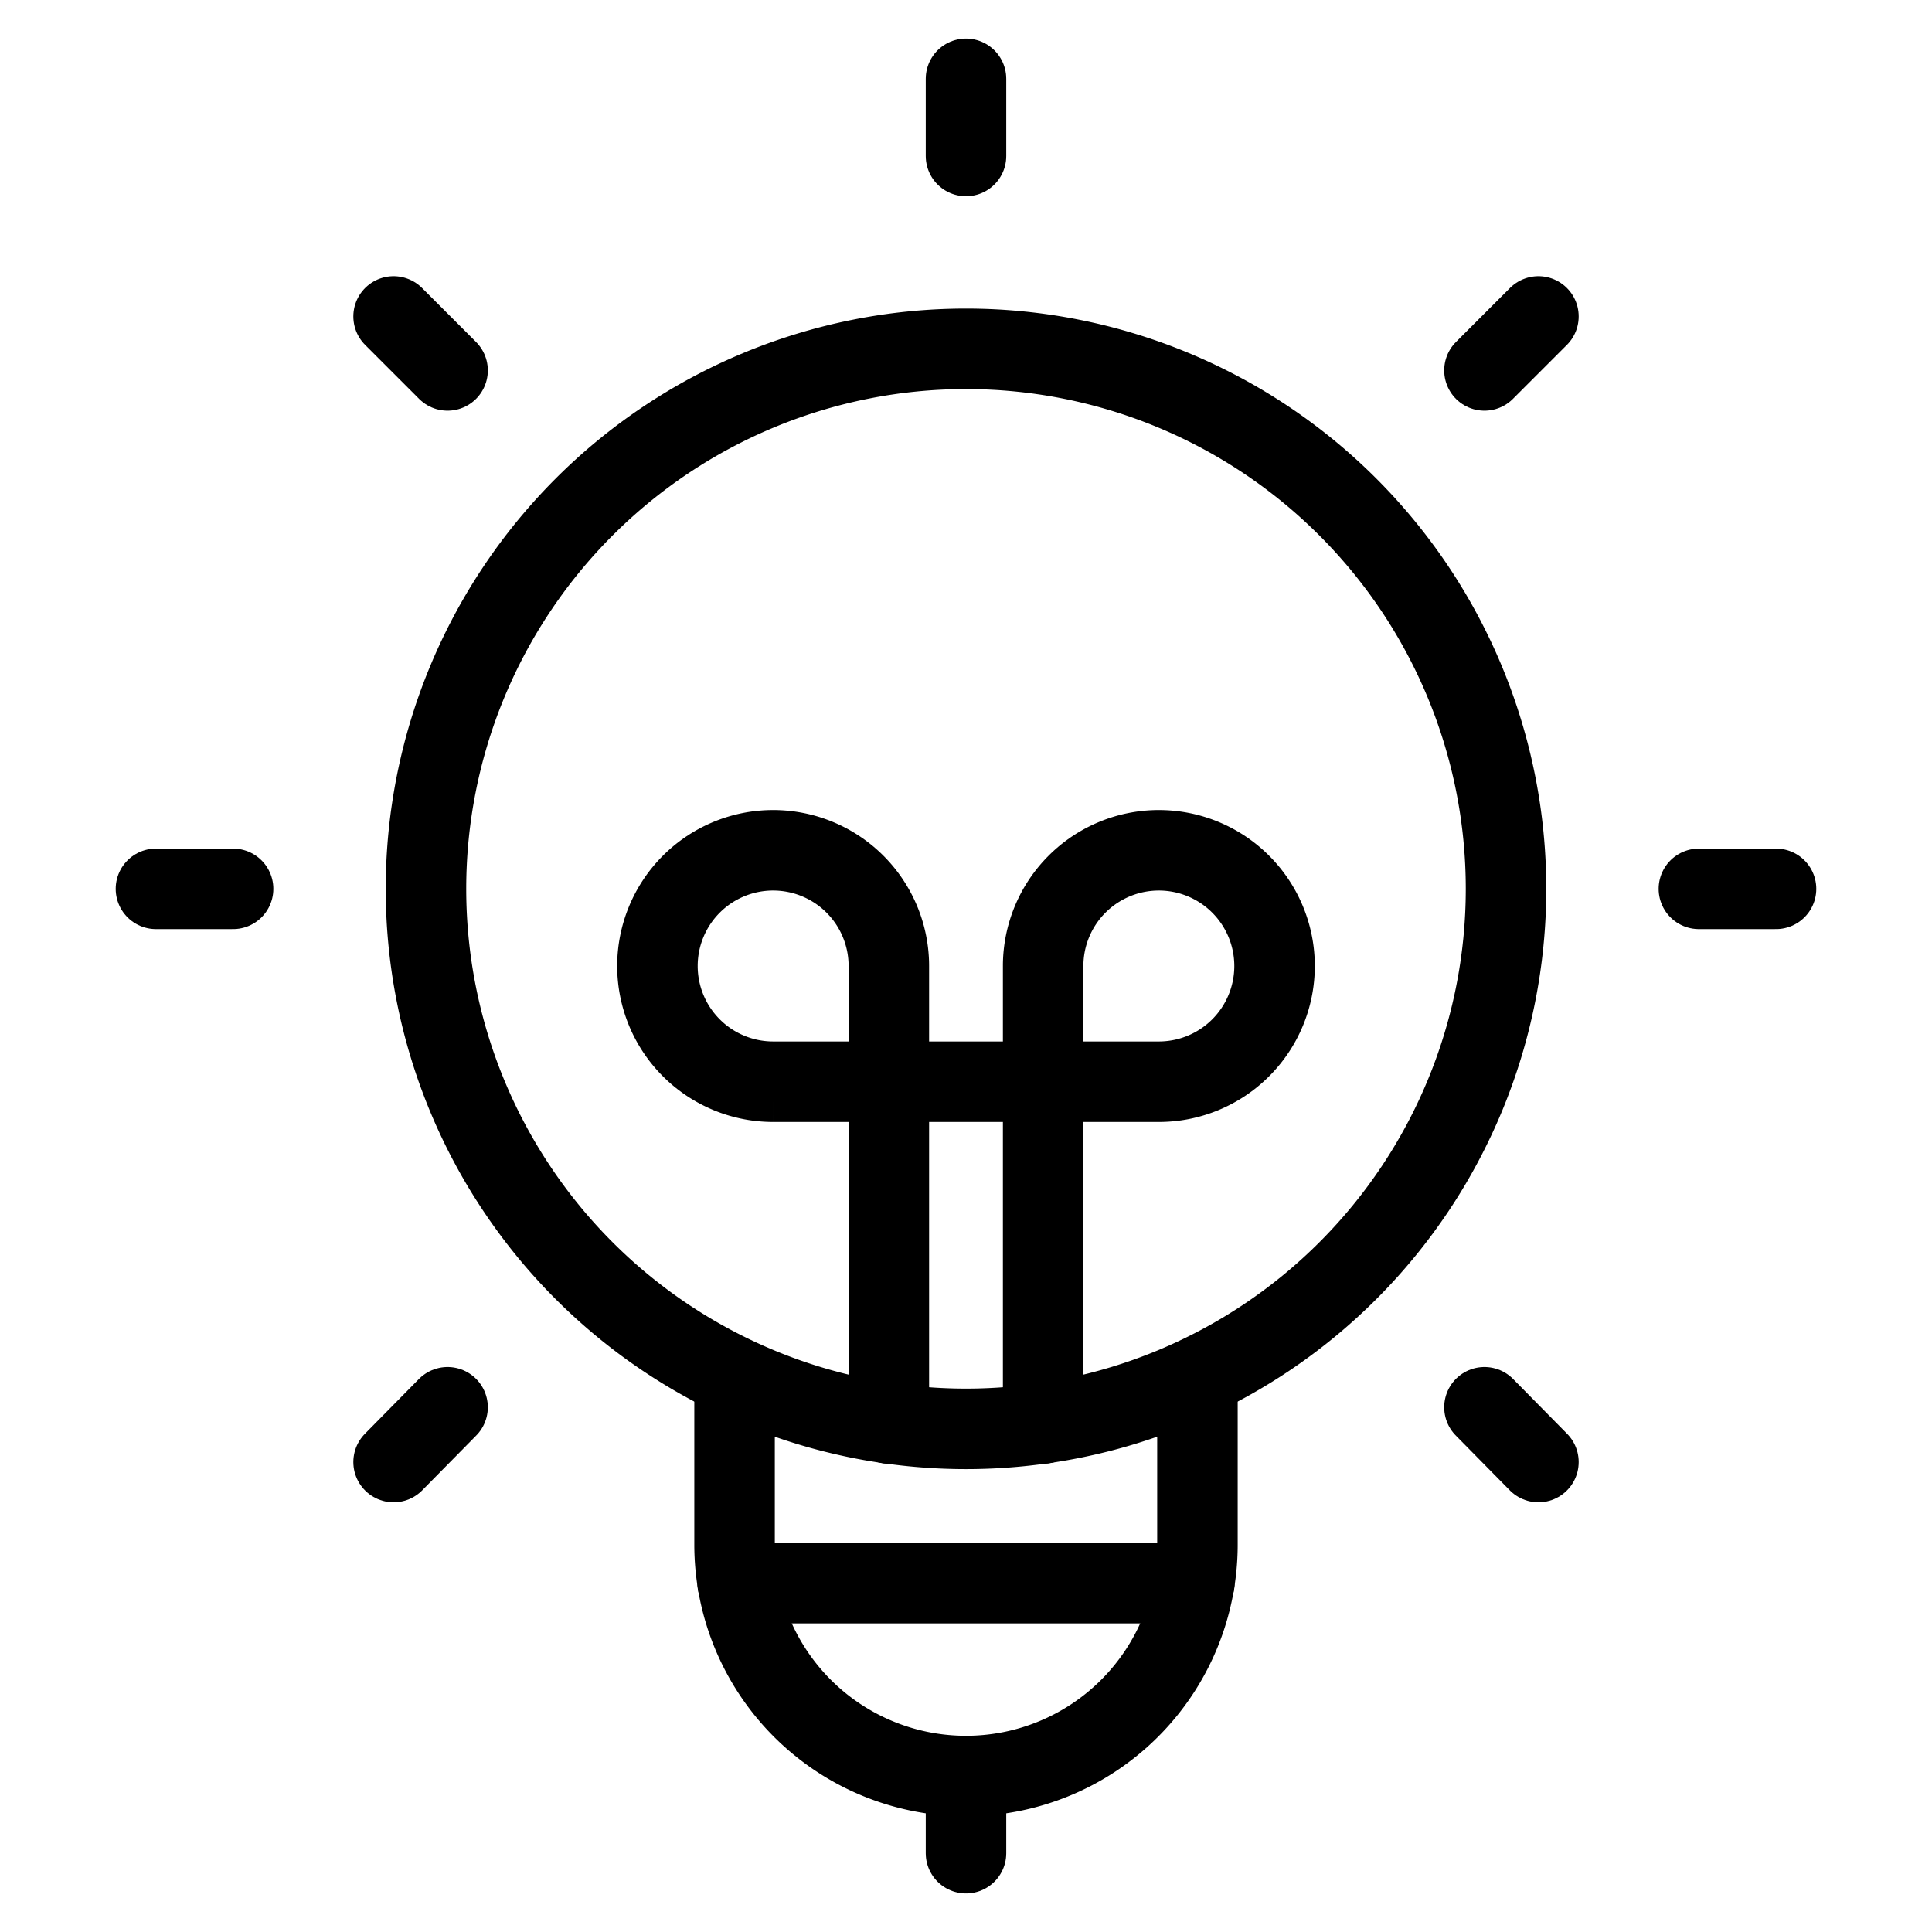
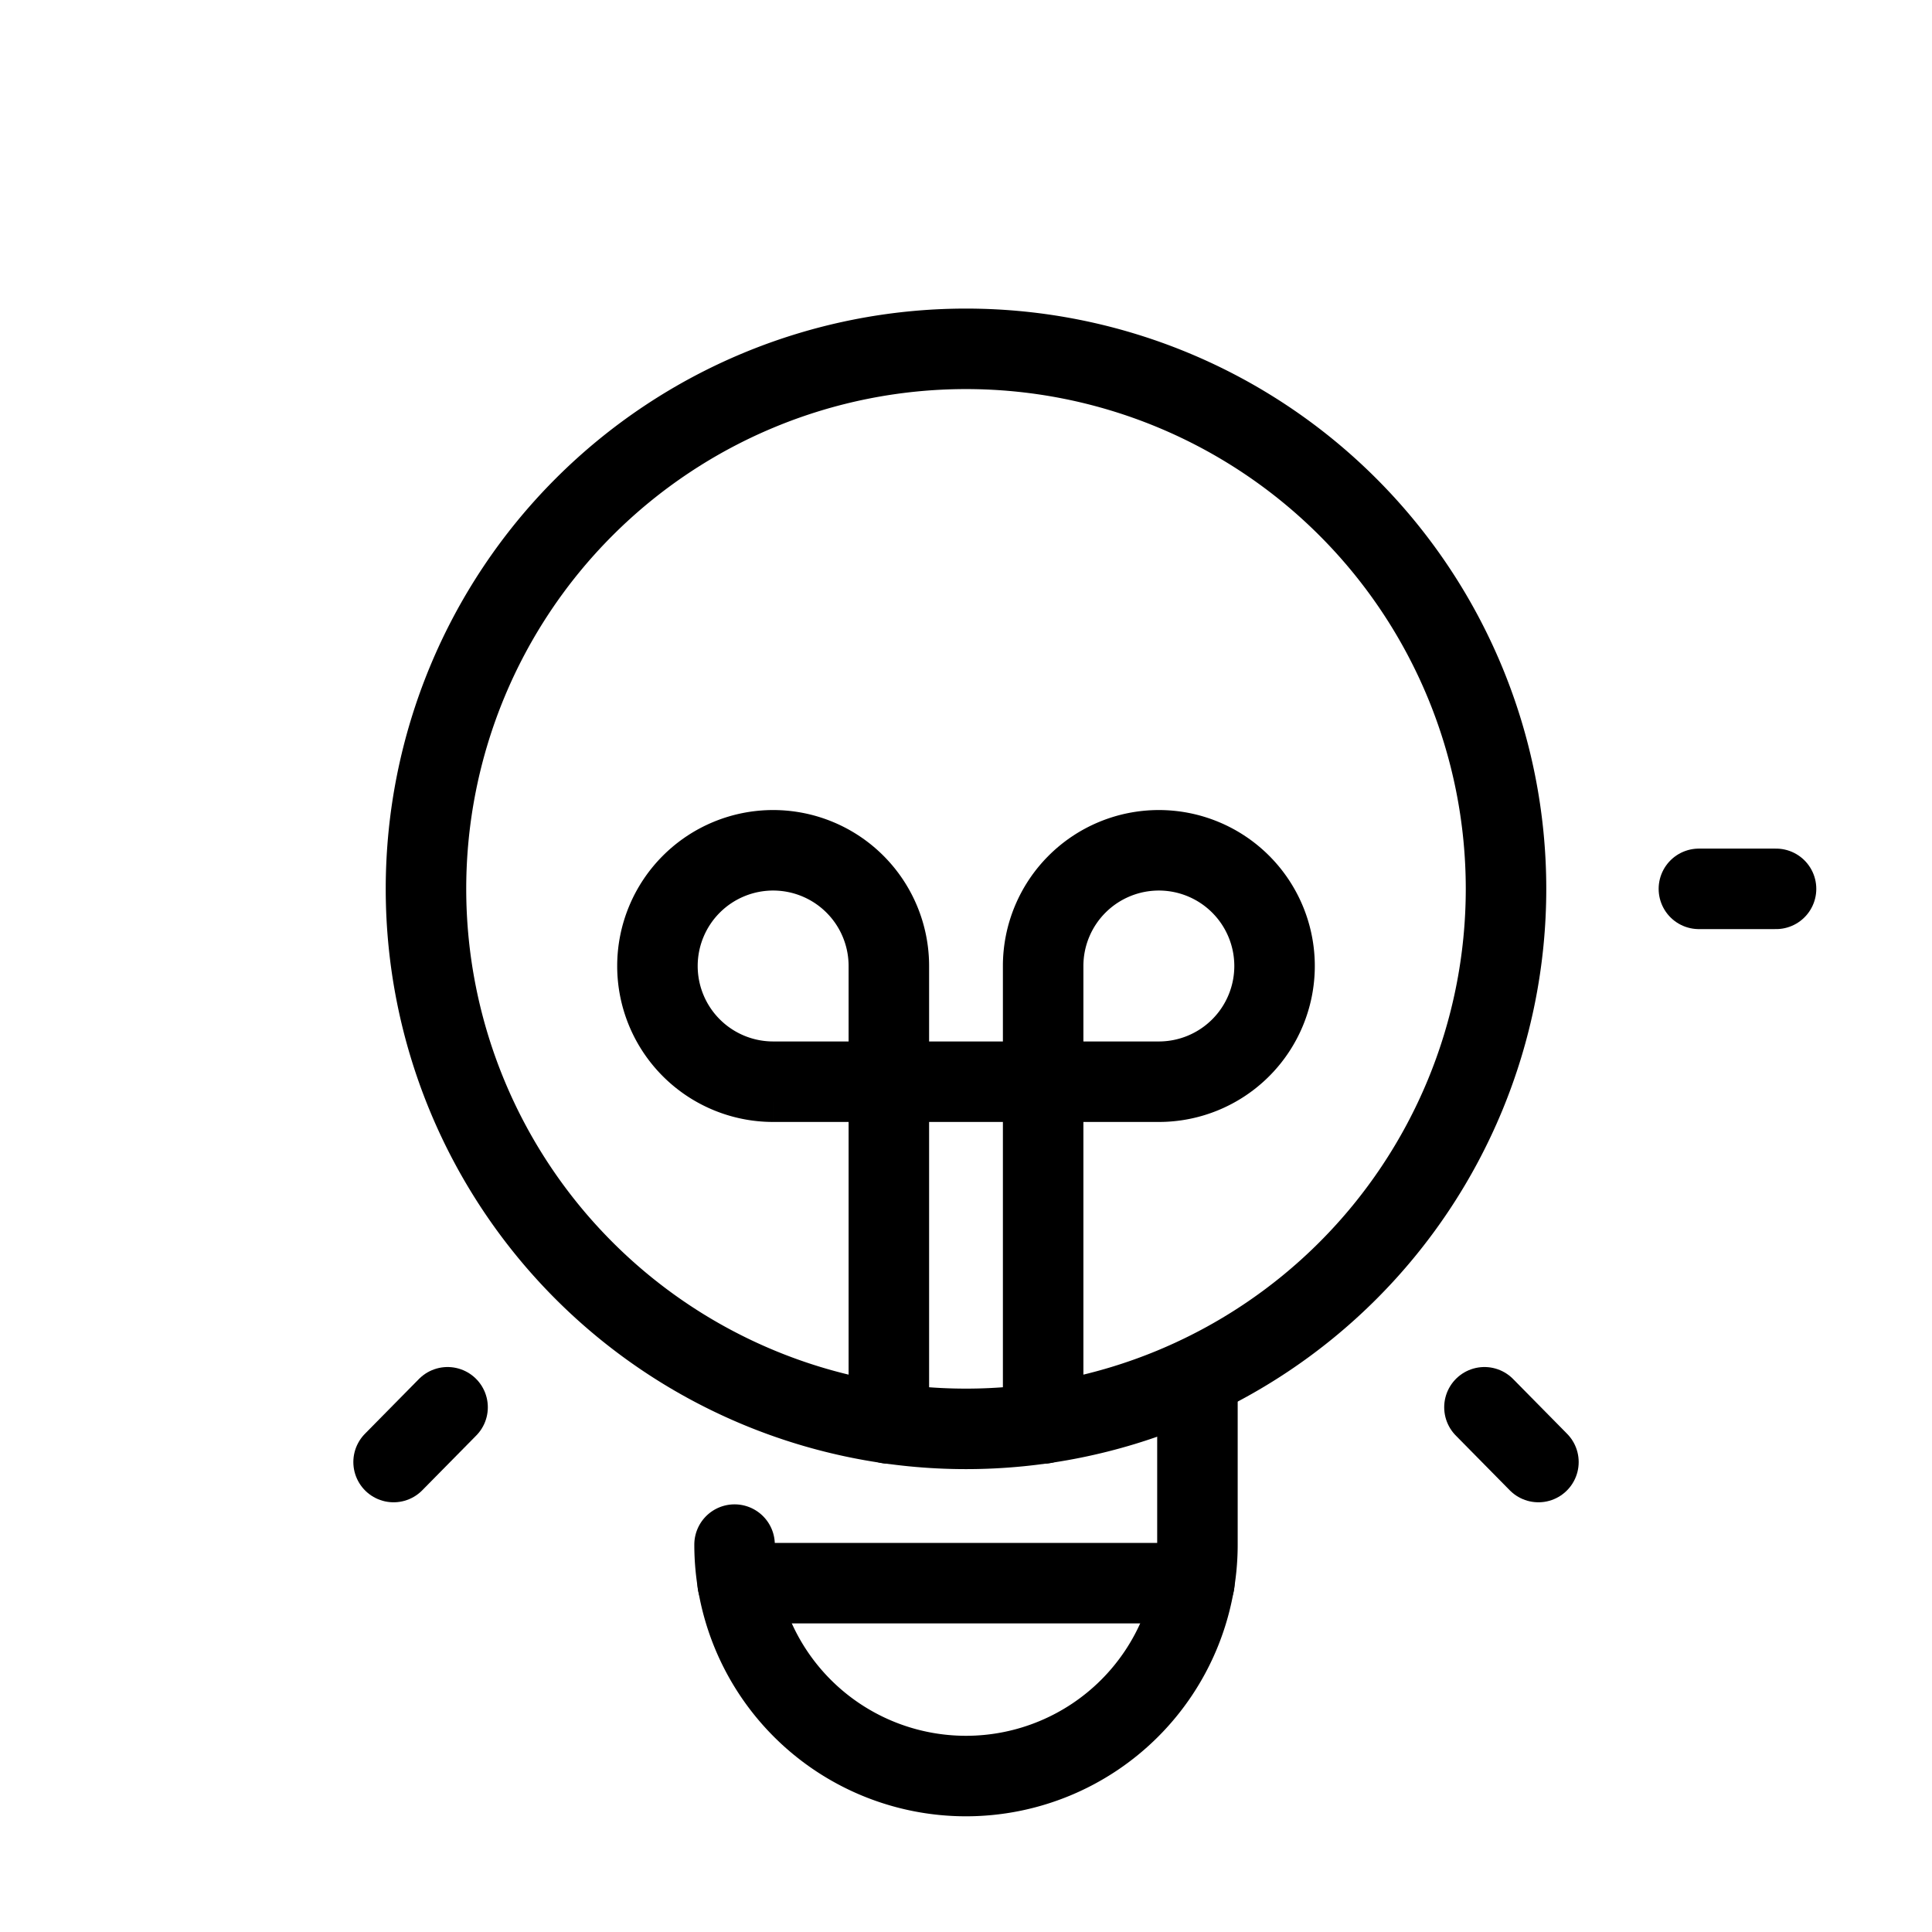
<svg xmlns="http://www.w3.org/2000/svg" viewBox="-1.5 -1.5 72 72" id="Study-Light-Idea--Streamline-Streamline-3.0" height="72" width="72">
  <desc>
    Study Light Idea Streamline Icon: https://streamlinehq.com
  </desc>
  <g>
    <g>
-       <path d="M43.125 49.824v6.239a8.625 8.625 0 0 1 -17.25 0v-6.239" fill="none" stroke="#000000" stroke-linecap="round" stroke-miterlimit="10" stroke-width="3" />
-       <path d="m34.5 64.688 0 2.875" fill="none" stroke="#000000" stroke-linecap="round" stroke-miterlimit="10" stroke-width="3" />
+       <path d="M43.125 49.824v6.239a8.625 8.625 0 0 1 -17.25 0" fill="none" stroke="#000000" stroke-linecap="round" stroke-miterlimit="10" stroke-width="3" />
      <path d="M37.375 51.549V34.5a4.312 4.312 0 1 1 4.312 4.312h-14.375A4.312 4.312 0 1 1 31.625 34.5v17.049" fill="none" stroke="#000000" stroke-linecap="round" stroke-miterlimit="10" stroke-width="3" />
      <path d="m25.99 57.5 17.02 0" fill="none" stroke="#000000" stroke-linecap="round" stroke-miterlimit="10" stroke-width="3" />
    </g>
    <path d="M14.375 31.625a20.125 20.125 0 1 0 40.25 0 20.125 20.125 0 1 0 -40.25 0" fill="none" stroke="#000000" stroke-linecap="round" stroke-miterlimit="10" stroke-width="3" />
-     <path d="m34.5 1.438 0 2.875" fill="none" stroke="#000000" stroke-linecap="round" stroke-miterlimit="10" stroke-width="3" />
-     <path d="m13.168 10.293 2.012 2.012" fill="none" stroke="#000000" stroke-linecap="round" stroke-miterlimit="10" stroke-width="3" />
-     <path d="m4.312 31.625 2.875 0" fill="none" stroke="#000000" stroke-linecap="round" stroke-miterlimit="10" stroke-width="3" />
    <path d="m13.168 52.986 2.012 -2.041" fill="none" stroke="#000000" stroke-linecap="round" stroke-miterlimit="10" stroke-width="3" />
    <path d="m55.833 52.986 -2.012 -2.041" fill="none" stroke="#000000" stroke-linecap="round" stroke-miterlimit="10" stroke-width="3" />
    <path d="m64.688 31.625 -2.875 0" fill="none" stroke="#000000" stroke-linecap="round" stroke-miterlimit="10" stroke-width="3" />
-     <path d="m55.833 10.293 -2.012 2.012" fill="none" stroke="#000000" stroke-linecap="round" stroke-miterlimit="10" stroke-width="3" />
  </g>
</svg>